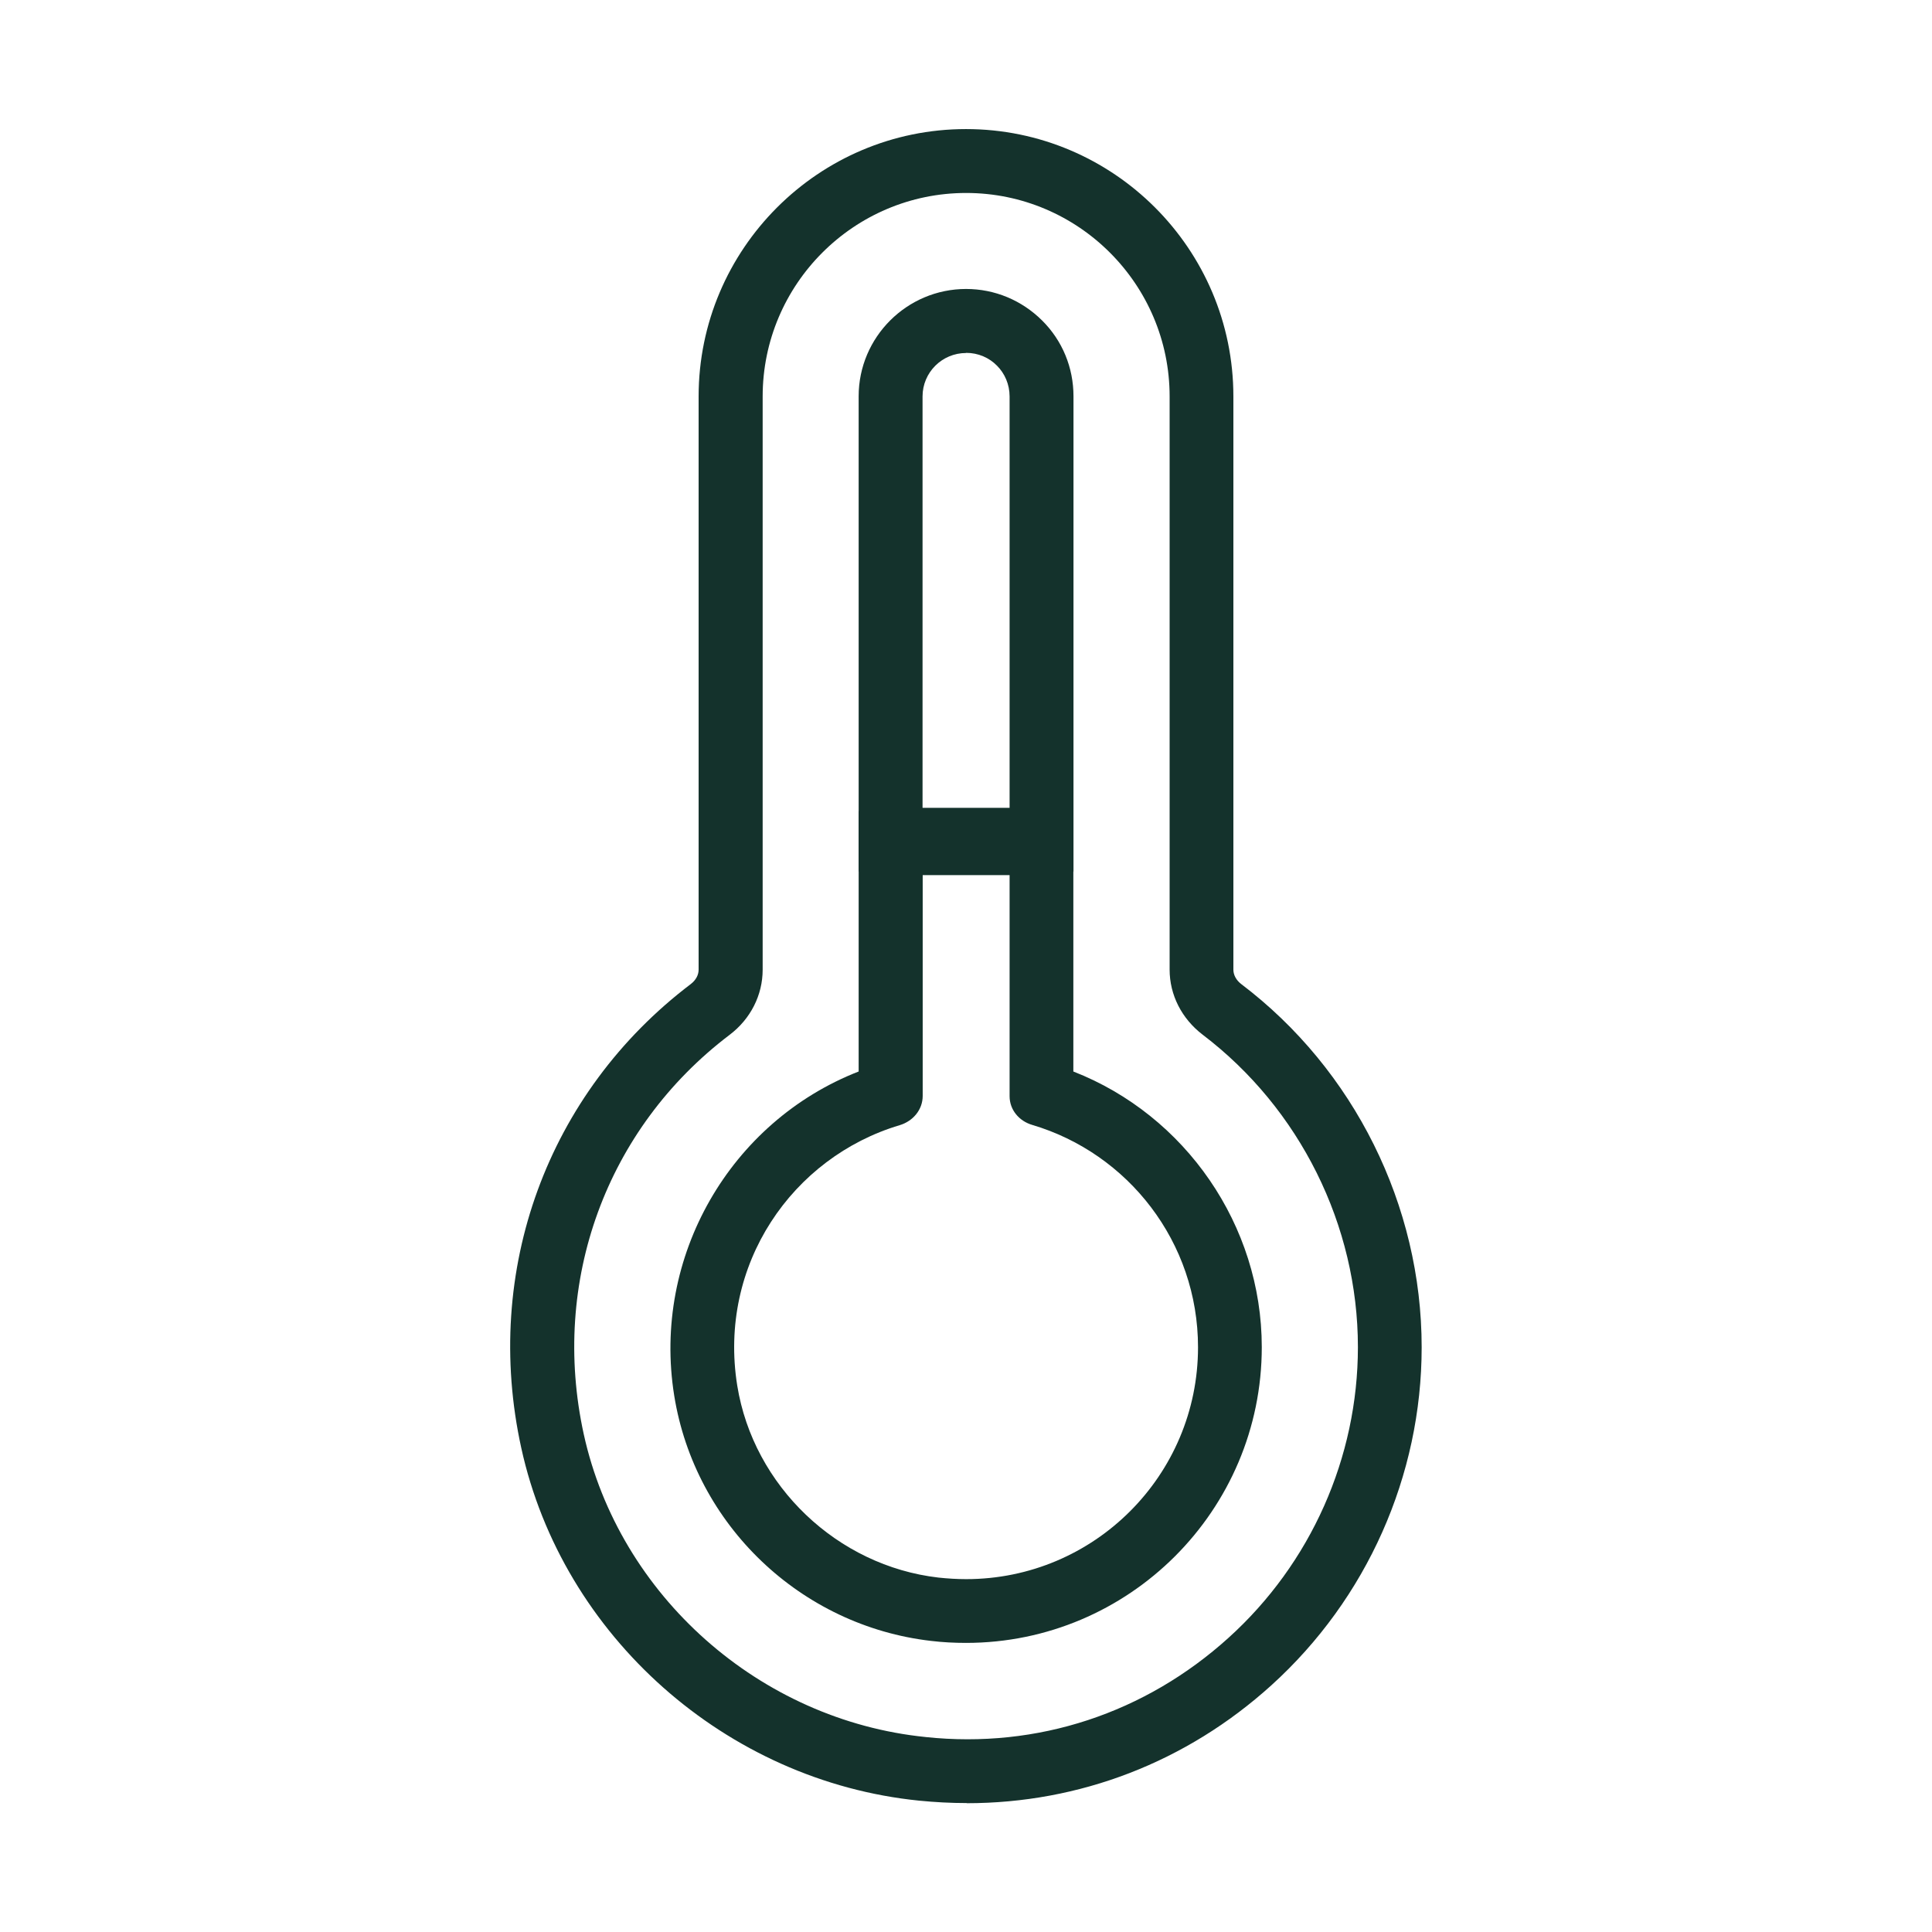
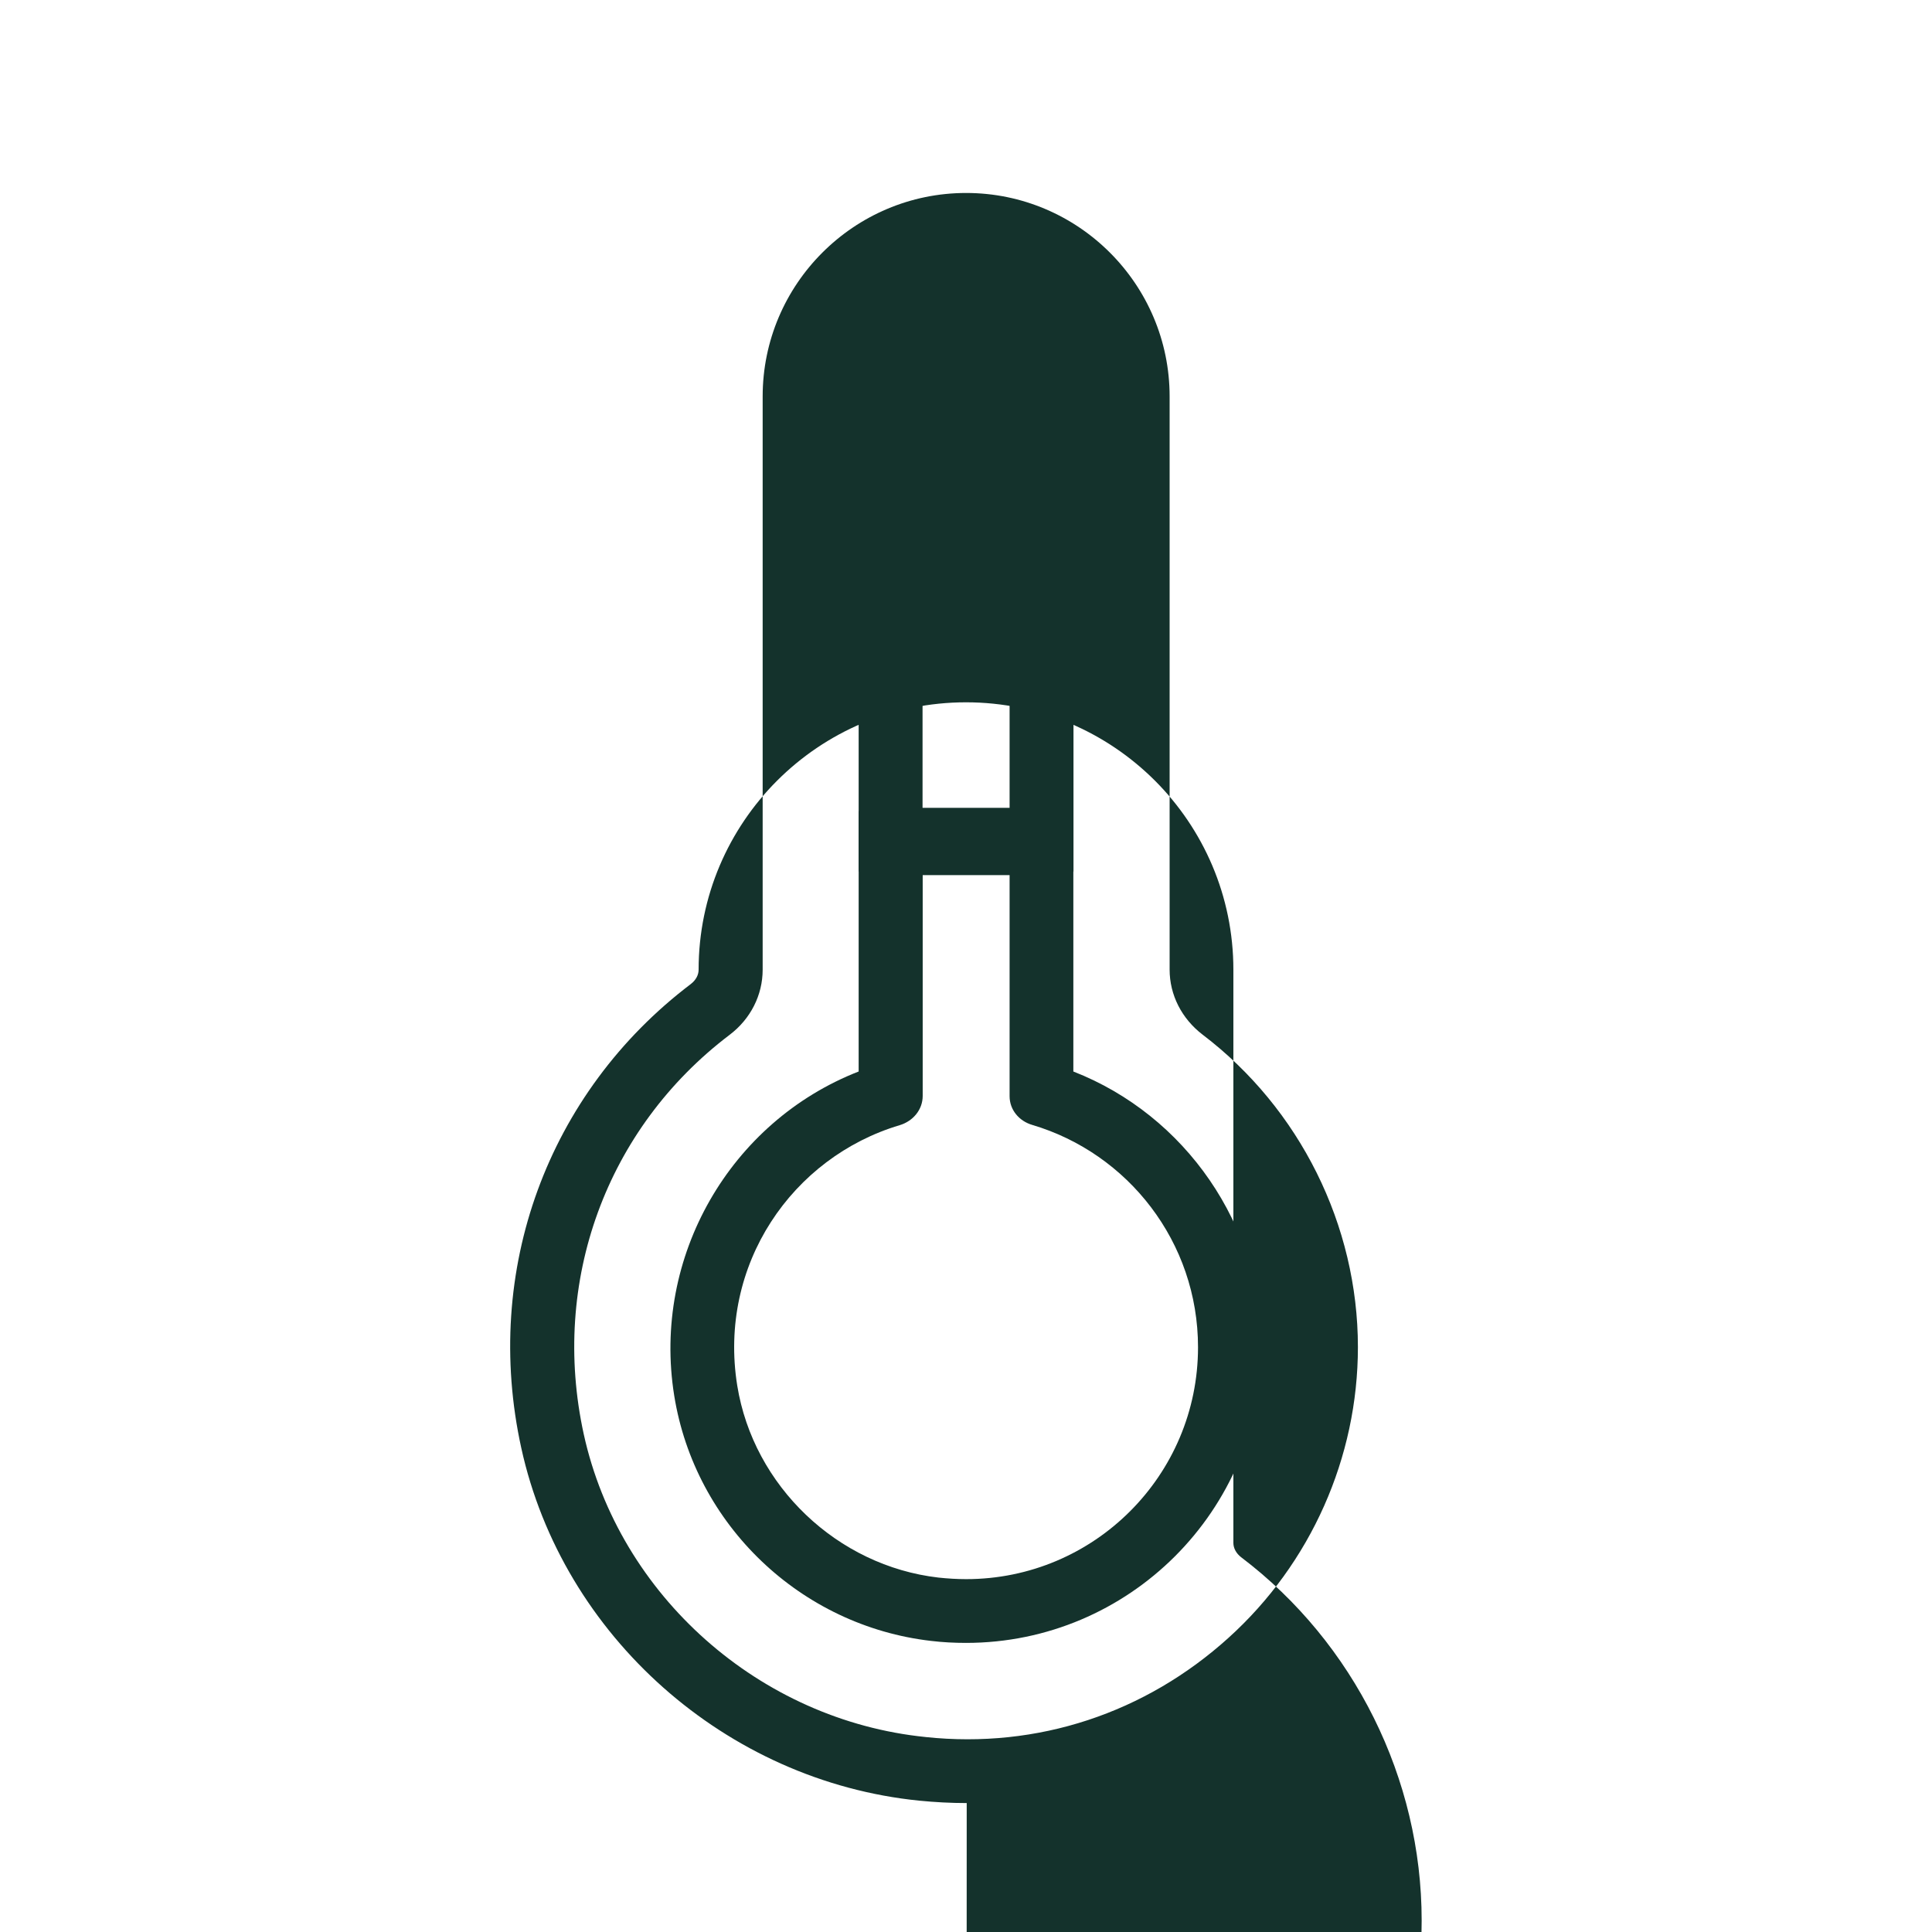
<svg xmlns="http://www.w3.org/2000/svg" viewBox="0 0 136.06 136.06" data-name="Layer 2" id="Layer_2">
  <defs>
    <style>
      .cls-1 {
        fill: #14322c;
      }

      .cls-2 {
        opacity: 0;
      }
    </style>
  </defs>
  <g id="Design">
    <g>
      <g class="cls-2">
        <g>
          <rect ry="17.01" rx="17.01" height="136.06" width="136.06" y="0" x="0" class="cls-1" />
          <rect height="113.39" width="113.39" y="11.34" x="11.34" class="cls-1" />
        </g>
        <circle r="56.69" cy="68.03" cx="68.03" class="cls-1" />
        <rect ry="5.67" rx="5.67" height="102.05" width="102.05" y="17.01" x="17.01" class="cls-1" />
        <rect ry="5.67" rx="5.67" height="113.39" width="90.71" y="11.34" x="22.68" class="cls-1" />
-         <rect ry="5.67" rx="5.67" height="90.71" width="113.39" y="22.68" x="11.34" class="cls-1" />
        <path d="M0,0l136.06,136.06M136.06,0L0,136.06M68.03,0v136.06M45.35,0v136.06M90.71,0v136.06" class="cls-1" />
-         <path d="M136.06,68.03H0M136.06,45.35H0M136.06,90.71H0" class="cls-1" />
      </g>
      <g>
-         <path d="M68.08,126.98c-1.11,0-2.23-.06-3.35-.17h0c-13.59-1.37-25.11-11.58-28.02-24.84-2.74-12.49,1.84-25.01,11.94-32.67.35-.27.55-.63.55-1.01V27.92c0-10.38,8.45-18.83,18.83-18.83,10.38,0,18.83,8.44,18.83,18.83v40.37c0,.37.2.74.55,1.01,7.96,6.03,12.71,15.6,12.71,25.58,0,9.04-3.86,17.72-10.59,23.81-5.98,5.41-13.5,8.3-21.46,8.3ZM65.18,122.33c7.9.84,15.48-1.69,21.34-6.99,5.79-5.23,9.11-12.69,9.11-20.47,0-8.58-4.09-16.8-10.93-22-1.48-1.13-2.33-2.8-2.33-4.59V27.92c0-7.9-6.43-14.33-14.33-14.33-7.9,0-14.33,6.43-14.33,14.33v40.37c0,1.79-.85,3.47-2.33,4.59-8.69,6.59-12.62,17.37-10.27,28.12,2.5,11.38,12.4,20.15,24.08,21.33h0Z" class="cls-1" />
+         <path d="M68.08,126.98c-1.11,0-2.23-.06-3.35-.17h0c-13.59-1.37-25.11-11.58-28.02-24.84-2.74-12.49,1.84-25.01,11.94-32.67.35-.27.55-.63.55-1.01c0-10.38,8.45-18.83,18.83-18.83,10.38,0,18.83,8.44,18.83,18.83v40.37c0,.37.2.74.55,1.01,7.96,6.03,12.71,15.6,12.71,25.58,0,9.04-3.86,17.72-10.59,23.81-5.98,5.41-13.5,8.3-21.46,8.3ZM65.18,122.33c7.9.84,15.48-1.69,21.34-6.99,5.79-5.23,9.11-12.69,9.11-20.47,0-8.58-4.09-16.8-10.93-22-1.48-1.13-2.33-2.8-2.33-4.59V27.92c0-7.9-6.43-14.33-14.33-14.33-7.9,0-14.33,6.43-14.33,14.33v40.37c0,1.79-.85,3.47-2.33,4.59-8.69,6.59-12.62,17.37-10.27,28.12,2.5,11.38,12.4,20.15,24.08,21.33h0Z" class="cls-1" />
        <path d="M68.04,24.85c.85,0,1.62.34,2.17.9.55.55.89,1.32.89,2.17v28.97s-6.13,0-6.13,0v-28.97c0-1.69,1.37-3.06,3.07-3.06M68.04,20.35c-4.17,0-7.57,3.39-7.57,7.56v28.97s0,4.5,0,4.5h4.5s6.13,0,6.13,0h4.5v-4.5s0-28.97,0-28.97c0-2.02-.78-3.92-2.21-5.34-1.44-1.43-3.34-2.22-5.36-2.22h0Z" class="cls-1" />
        <path d="M71.1,61.62v15.58c0,.96.67,1.75,1.59,2.02,6.75,2,11.68,8.25,11.68,15.66,0,9.02-7.31,16.33-16.33,16.33-.64,0-1.29-.04-1.95-.11-7.12-.82-13.03-6.45-14.17-13.52-1.37-8.53,3.89-16.09,11.44-18.34.93-.28,1.62-1.08,1.62-2.06v-15.55s6.13,0,6.13,0M75.6,57.12h-4.5s-6.13,0-6.13,0h-4.5v4.5s0,13.84,0,13.84c-9.04,3.53-14.56,13.04-12.99,22.82,1.46,9.11,8.9,16.22,18.09,17.28.83.1,1.65.14,2.46.14,11.49,0,20.83-9.34,20.83-20.83,0-8.58-5.38-16.33-13.27-19.41v-13.84s0-4.5,0-4.5h0Z" class="cls-1" />
      </g>
    </g>
  </g>
</svg>